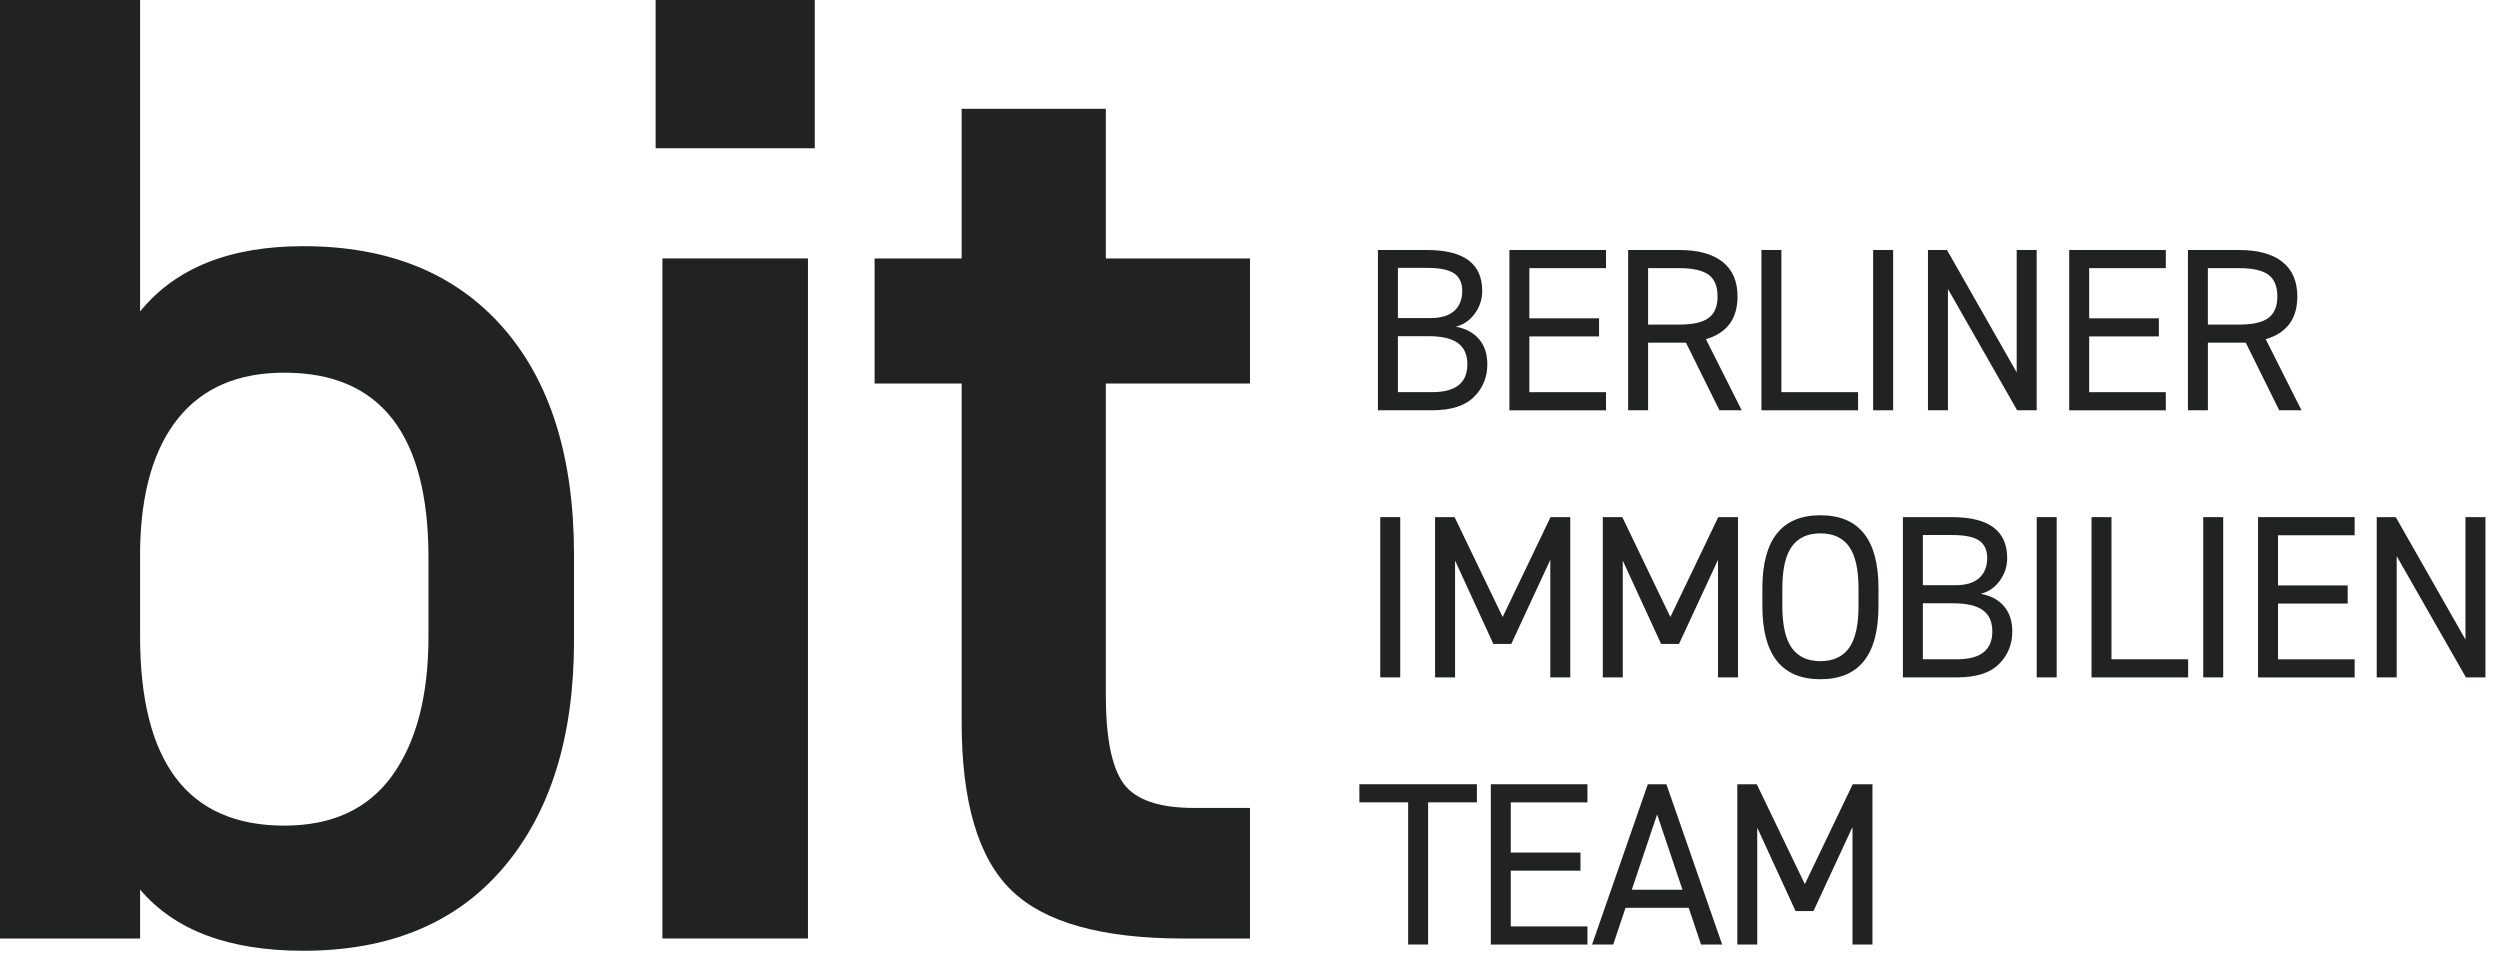
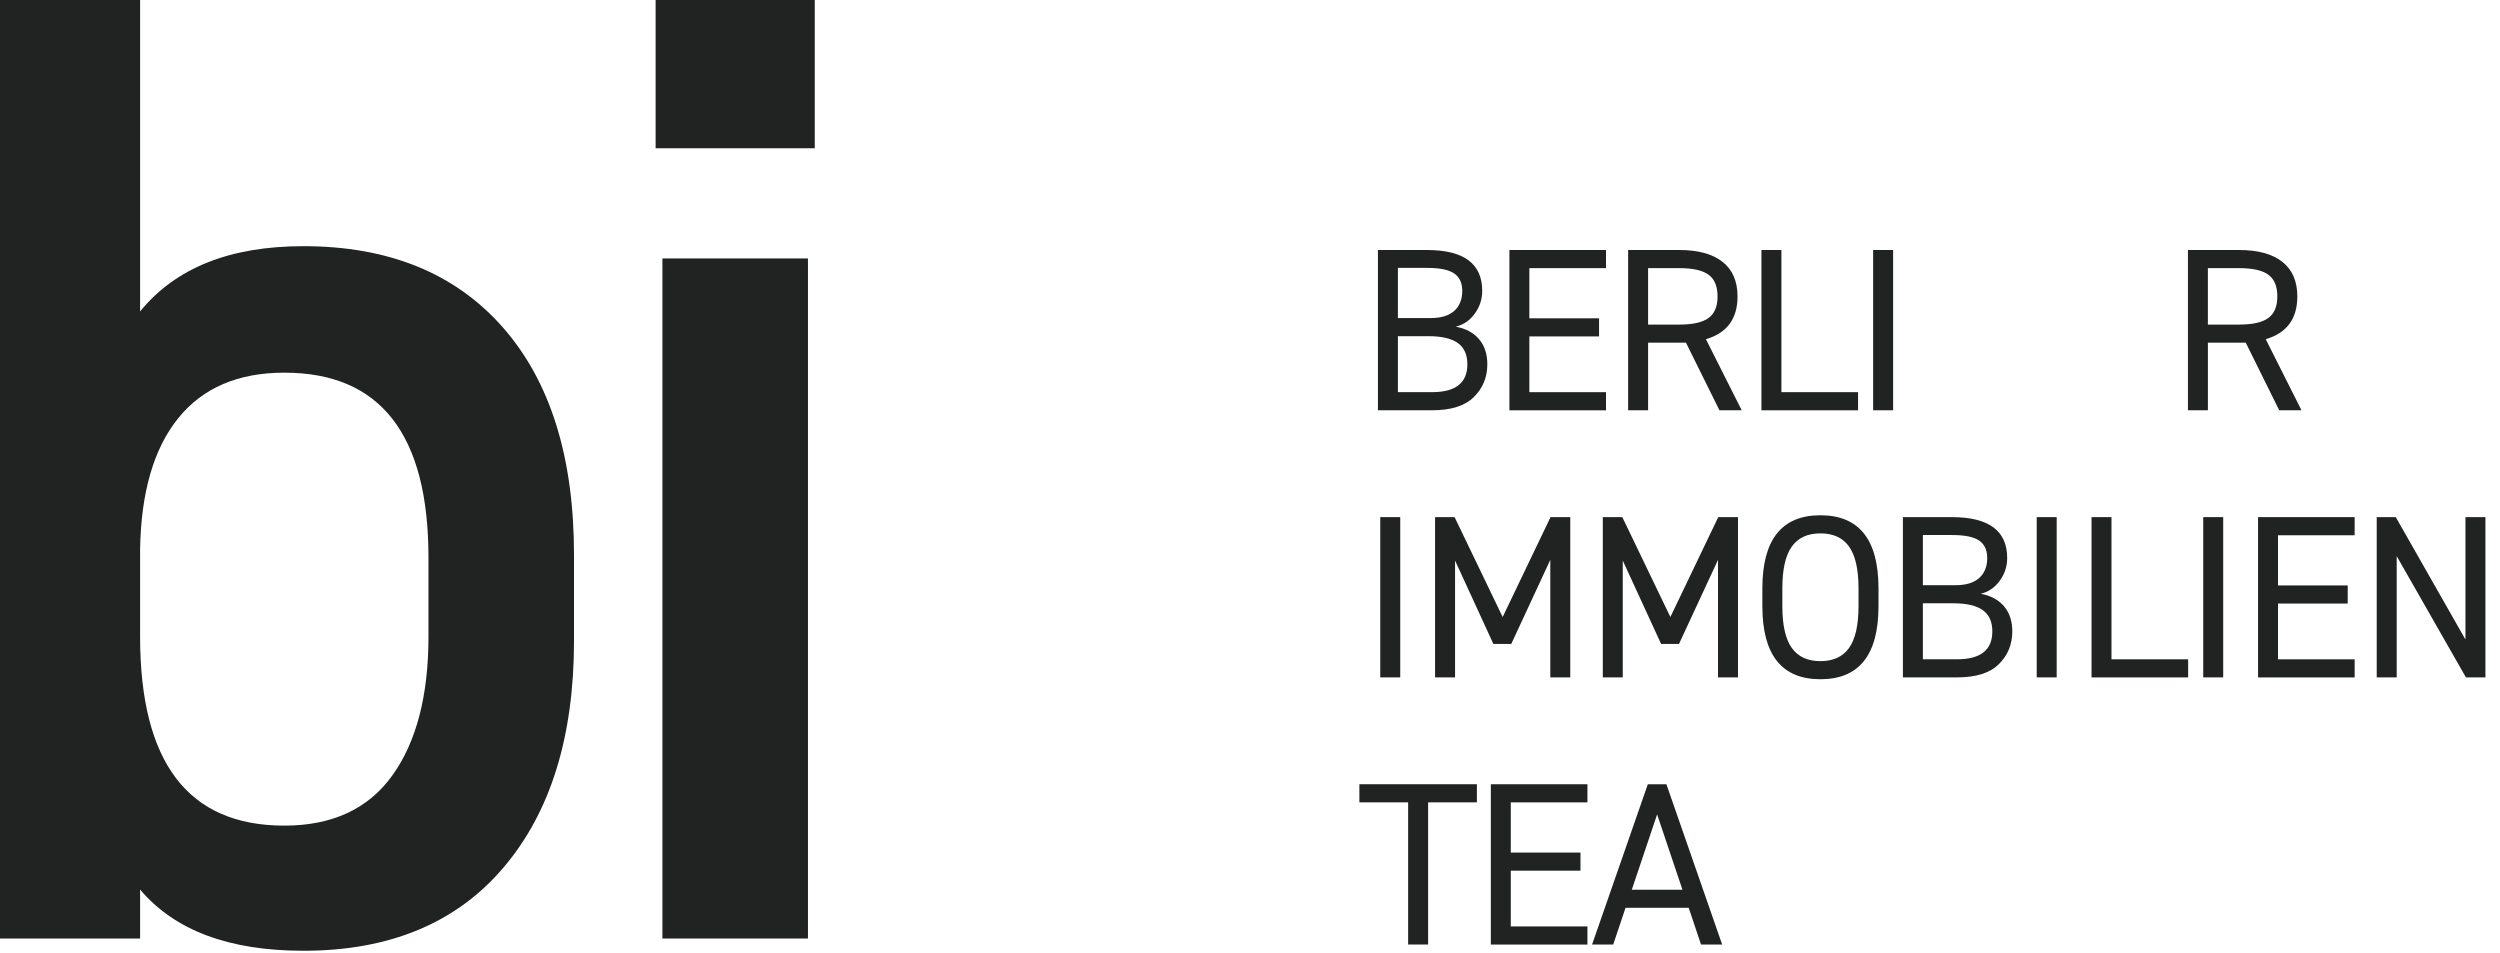
<svg xmlns="http://www.w3.org/2000/svg" width="160" height="61" viewBox="0 0 160 61" fill="none">
  <path d="M0 0H8.966V19.933C11.23 17.148 14.712 15.755 19.414 15.755C24.869 15.755 29.119 17.483 32.167 20.935C35.213 24.388 36.737 29.249 36.737 35.517V41.001C36.737 47.153 35.228 52 32.21 55.539C29.192 59.078 24.927 60.849 19.414 60.849C14.654 60.849 11.173 59.543 8.966 56.931V60.065H0V0ZM18.195 52.84C21.27 52.84 23.576 51.766 25.116 49.619C26.652 47.473 27.422 44.512 27.422 40.739V35.69C27.422 27.798 24.346 23.851 18.195 23.851C15.235 23.851 12.972 24.824 11.405 26.767C9.837 28.711 9.024 31.512 8.966 35.167V40.737C8.966 48.807 12.042 52.84 18.195 52.84Z" fill="#212322" />
  <path d="M52.145 9.489H41.96V5.72205e-06H52.145V9.489ZM51.709 60.065H42.394V16.54H51.709V60.065Z" fill="#212322" />
-   <path d="M61.545 24.548H55.974V16.54H61.545V6.964H70.773V16.54H80V24.548H70.773V44.483C70.773 47.211 71.15 49.097 71.904 50.142C72.659 51.186 74.168 51.708 76.431 51.708H80V60.065H75.736C70.513 60.065 66.842 59.035 64.724 56.975C62.606 54.915 61.546 51.331 61.546 46.223V24.548H61.545Z" fill="#212322" />
  <path d="M88.187 26.258V16H91.323C93.682 16 94.862 16.872 94.862 18.616C94.862 19.152 94.703 19.637 94.385 20.073C94.067 20.511 93.661 20.787 93.167 20.906C93.811 21.026 94.309 21.294 94.661 21.709C95.013 22.123 95.189 22.66 95.189 23.314C95.189 24.146 94.901 24.845 94.326 25.41C93.761 25.975 92.87 26.258 91.652 26.258H88.187ZM91.325 17.145H89.466V20.357H91.549C92.223 20.357 92.73 20.203 93.072 19.896C93.413 19.589 93.584 19.163 93.584 18.618C93.584 18.112 93.413 17.741 93.072 17.503C92.73 17.265 92.147 17.145 91.325 17.145ZM91.414 21.515H89.466V25.098H91.653C93.159 25.098 93.911 24.505 93.911 23.315C93.911 22.701 93.708 22.247 93.303 21.955C92.896 21.662 92.266 21.515 91.414 21.515Z" fill="#212322" />
  <path d="M96.602 26.258V16H102.785V17.161H97.879V20.372H102.34V21.531H97.879V25.099H102.785V26.26H96.602V26.258Z" fill="#212322" />
  <path d="M109.18 21.709L111.469 26.258H110.044L107.902 21.931H105.478V26.258H104.201V16H107.472C108.681 16 109.605 16.253 110.243 16.758C110.883 17.264 111.202 18.002 111.202 18.973C111.202 20.402 110.528 21.312 109.18 21.709ZM105.478 17.161V20.773H107.47C108.343 20.773 108.969 20.632 109.351 20.348C109.734 20.066 109.923 19.608 109.923 18.974C109.923 18.329 109.734 17.866 109.351 17.584C108.969 17.302 108.344 17.161 107.47 17.161H105.478Z" fill="#212322" />
  <path d="M112.732 16H114.01V25.098H118.916V26.259H112.732V16Z" fill="#212322" />
  <path d="M119.881 16H121.16V26.258H119.881V16Z" fill="#212322" />
-   <path d="M129.068 23.834V16H130.347V26.258H129.098L124.668 18.497V26.258H123.389V16H124.608L129.068 23.834Z" fill="#212322" />
-   <path d="M132.429 26.258V16H138.612V17.161H133.706V20.372H138.167V21.531H133.706V25.099H138.612V26.26H132.429V26.258Z" fill="#212322" />
  <path d="M145.007 21.709L147.296 26.258H145.87L143.728 21.931H141.305V26.258H140.028V16H143.299C144.508 16 145.432 16.253 146.07 16.758C146.71 17.264 147.029 18.002 147.029 18.973C147.029 20.402 146.355 21.312 145.007 21.709ZM141.304 17.161V20.773H143.296C144.168 20.773 144.795 20.632 145.177 20.348C145.559 20.066 145.749 19.608 145.749 18.974C145.749 18.329 145.559 17.866 145.177 17.584C144.795 17.302 144.169 17.161 143.296 17.161H141.304Z" fill="#212322" />
  <path d="M88.337 33.096H89.615V43.353H88.337V33.096Z" fill="#212322" />
  <path d="M91.844 33.096H93.094L96.17 39.488L99.234 33.096H100.497V43.353H99.219V35.831L96.721 41.213H95.576L93.124 35.876V43.353H91.845V33.096H91.844Z" fill="#212322" />
  <path d="M102.579 33.096H103.828L106.904 39.488L109.968 33.096H111.231V43.353H109.953V35.831L107.456 41.213H106.31L103.857 35.876V43.353H102.579V33.096Z" fill="#212322" />
  <path d="M120.224 37.66V38.789C120.224 41.911 118.985 43.471 116.508 43.471C114.03 43.471 112.791 41.91 112.791 38.789V37.66C112.791 34.537 114.03 32.977 116.508 32.977C118.985 32.977 120.224 34.538 120.224 37.66ZM114.07 37.66V38.789C114.07 40.007 114.27 40.899 114.672 41.465C115.073 42.029 115.684 42.313 116.506 42.313C117.329 42.313 117.941 42.029 118.342 41.465C118.744 40.899 118.945 40.007 118.945 38.789V37.66C118.945 36.441 118.744 35.549 118.342 34.984C117.941 34.419 117.329 34.136 116.506 34.136C115.684 34.136 115.073 34.419 114.672 34.984C114.27 35.549 114.07 36.441 114.07 37.66Z" fill="#212322" />
  <path d="M121.786 43.353V33.096H124.922C127.281 33.096 128.46 33.968 128.46 35.712C128.46 36.248 128.302 36.733 127.984 37.169C127.666 37.606 127.261 37.883 126.765 38.002C127.41 38.122 127.908 38.389 128.259 38.804C128.611 39.219 128.787 39.756 128.787 40.41C128.787 41.242 128.501 41.941 127.925 42.506C127.36 43.071 126.468 43.353 125.25 43.353H121.786ZM124.922 34.242H123.064V37.453H125.146C125.82 37.453 126.327 37.299 126.669 36.992C127.011 36.685 127.182 36.257 127.182 35.714C127.182 35.208 127.011 34.836 126.669 34.599C126.327 34.359 125.745 34.242 124.922 34.242ZM125.011 38.611H123.064V42.195H125.25C126.757 42.195 127.509 41.6 127.509 40.411C127.509 39.797 127.306 39.343 126.899 39.051C126.493 38.757 125.863 38.611 125.011 38.611Z" fill="#212322" />
  <path d="M130.349 33.096H131.628V43.353H130.349V33.096Z" fill="#212322" />
  <path d="M133.858 33.096H135.135V42.195H140.041V43.355H133.858V33.096Z" fill="#212322" />
  <path d="M141.007 33.096H142.285V43.353H141.007V33.096Z" fill="#212322" />
  <path d="M144.515 43.353V33.096H150.698V34.257H145.792V37.468H150.253V38.627H145.792V42.196H150.698V43.356H144.515V43.353Z" fill="#212322" />
  <path d="M157.789 40.93V33.096H159.068V43.353H157.819L153.389 35.593V43.353H152.11V33.096H153.329L157.789 40.93Z" fill="#212322" />
  <path d="M87 51.351V50.191H94.521V51.351H91.399V60.449H90.121V51.351H87Z" fill="#212322" />
  <path d="M95.413 60.449V50.192H101.596V51.352H96.69V54.564H101.151V55.723H96.69V59.291H101.596V60.452H95.413V60.449Z" fill="#212322" />
  <path d="M104.034 58.1L103.246 60.449H101.893L105.461 50.192H106.65L110.218 60.449H108.865L108.077 58.1H104.034ZM107.677 56.941L106.056 52.124L104.435 56.941H107.677Z" fill="#212322" />
-   <path d="M111.186 50.192H112.434L115.51 56.584L118.574 50.192H119.838V60.449H118.559V52.927L116.062 58.31H114.917L112.464 52.972V60.449H111.187V50.192H111.186Z" fill="#212322" />
</svg>